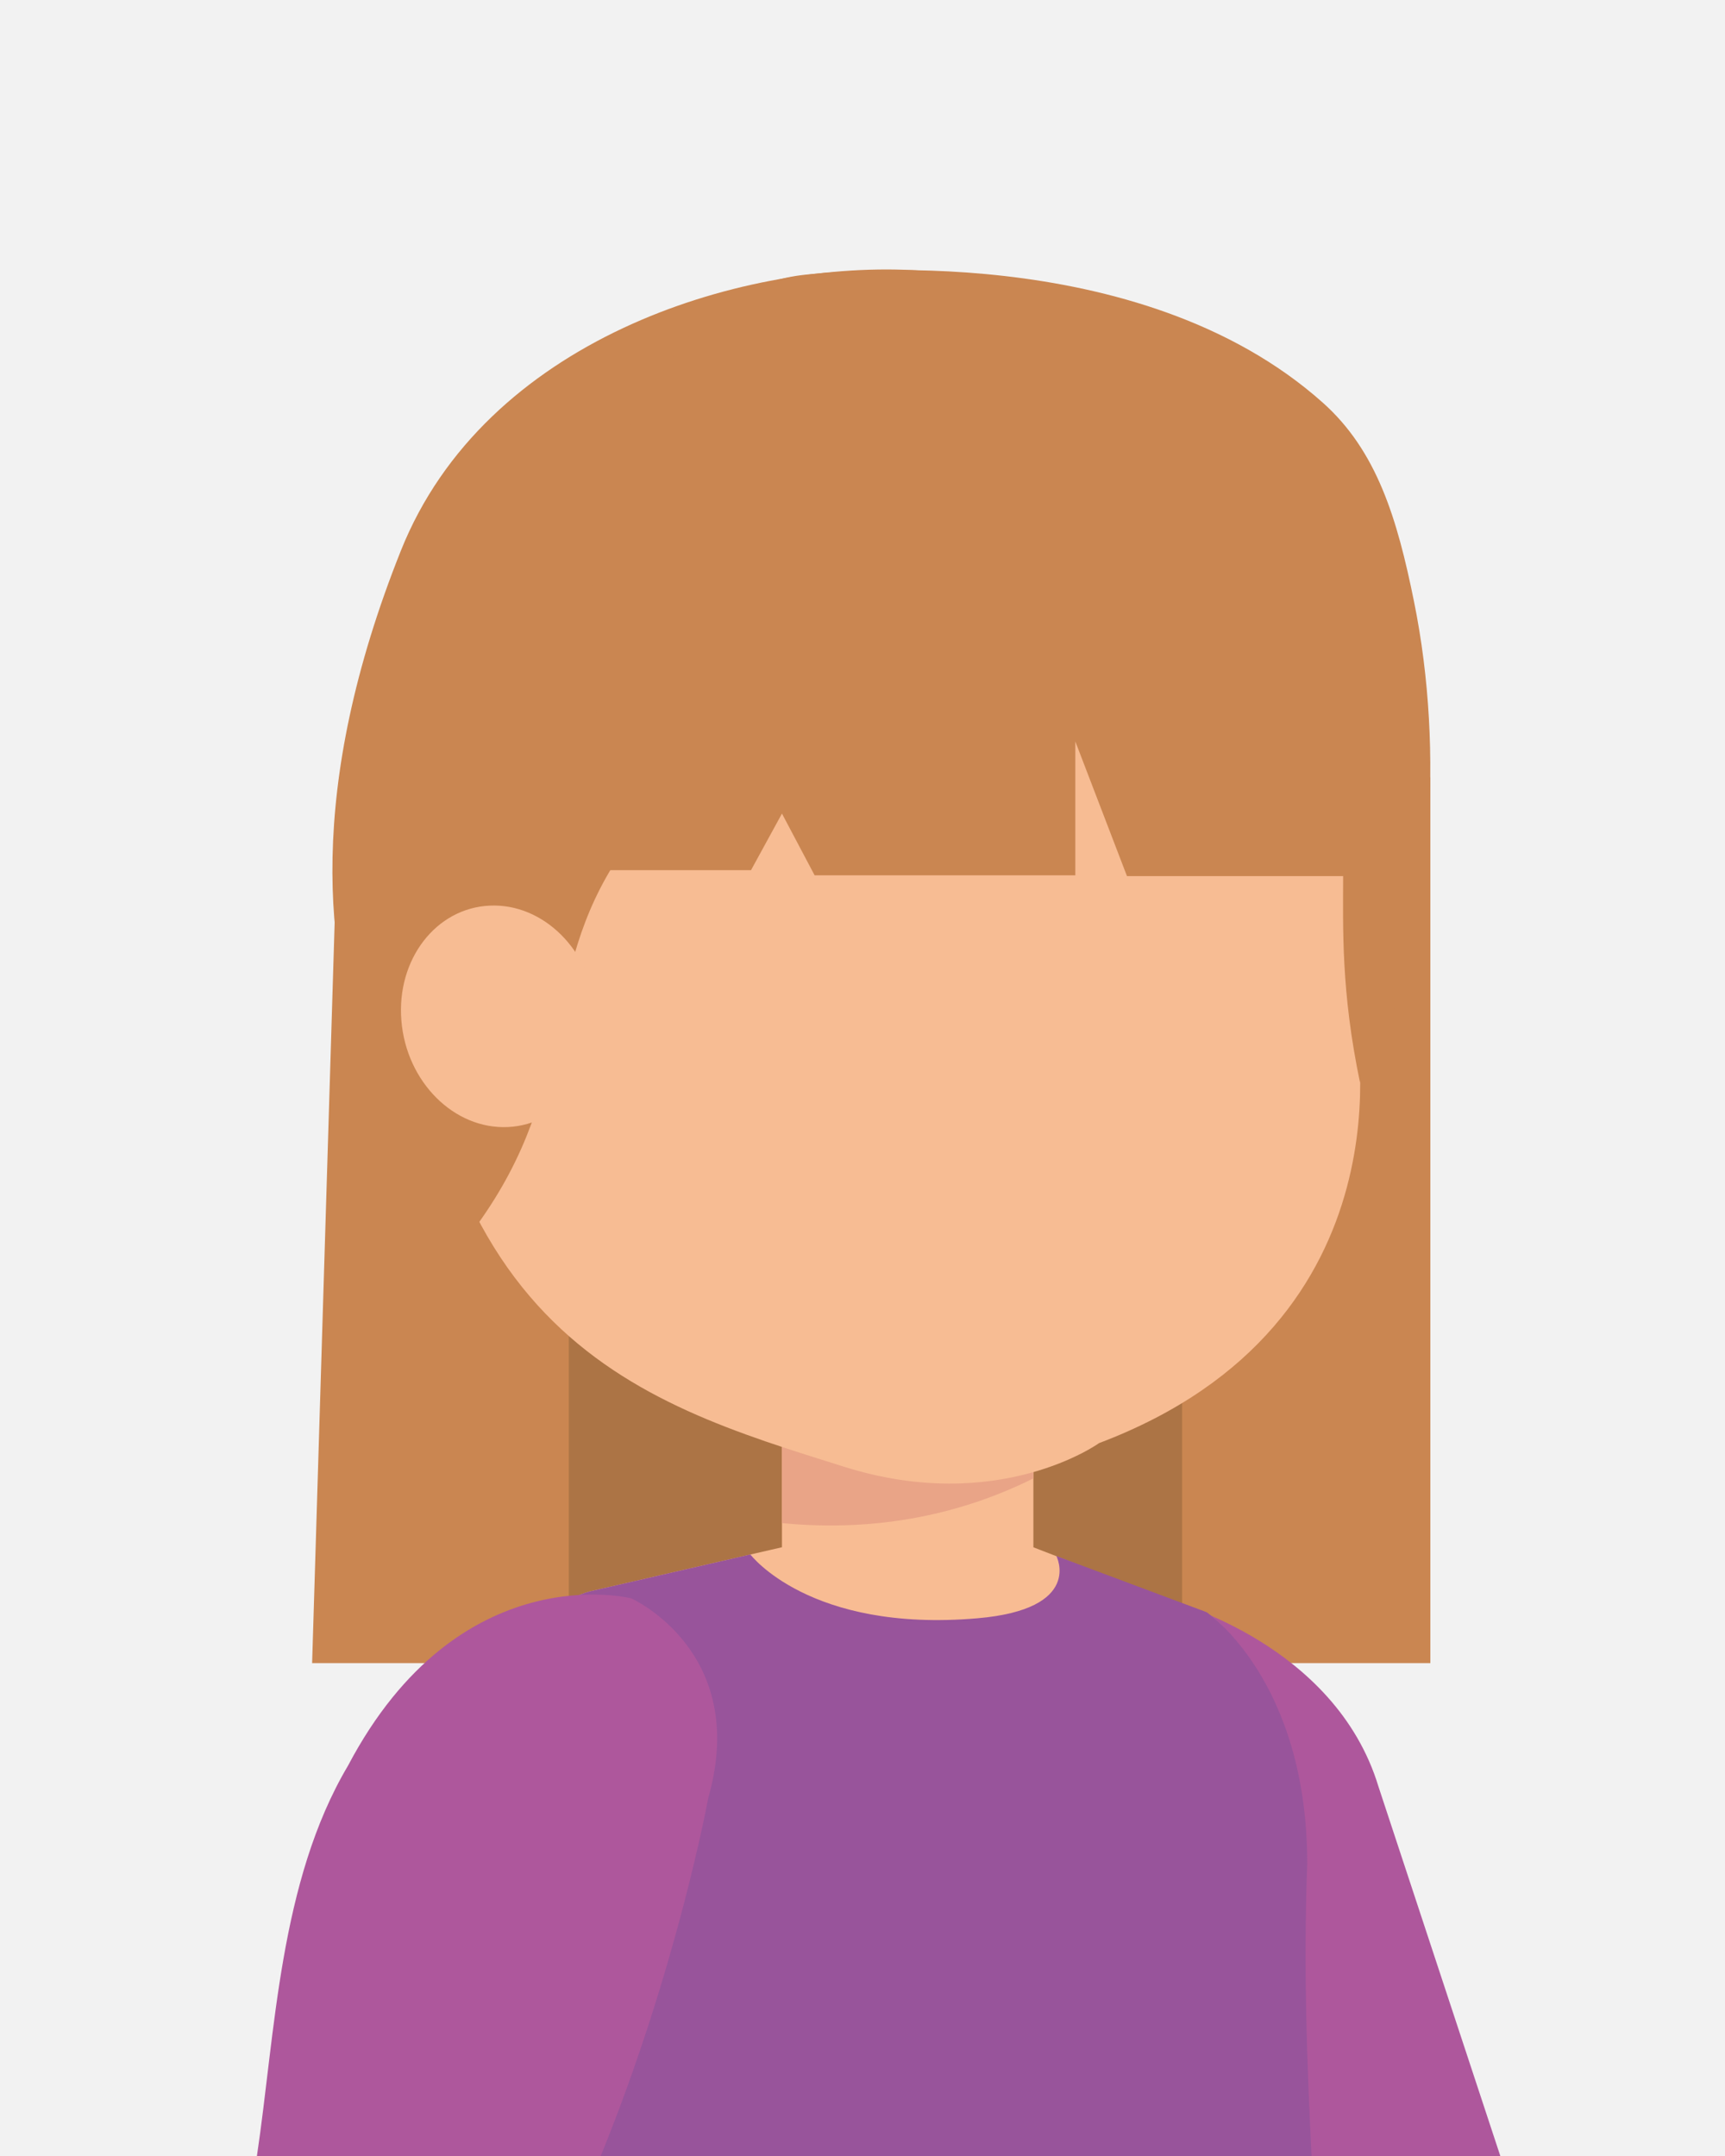
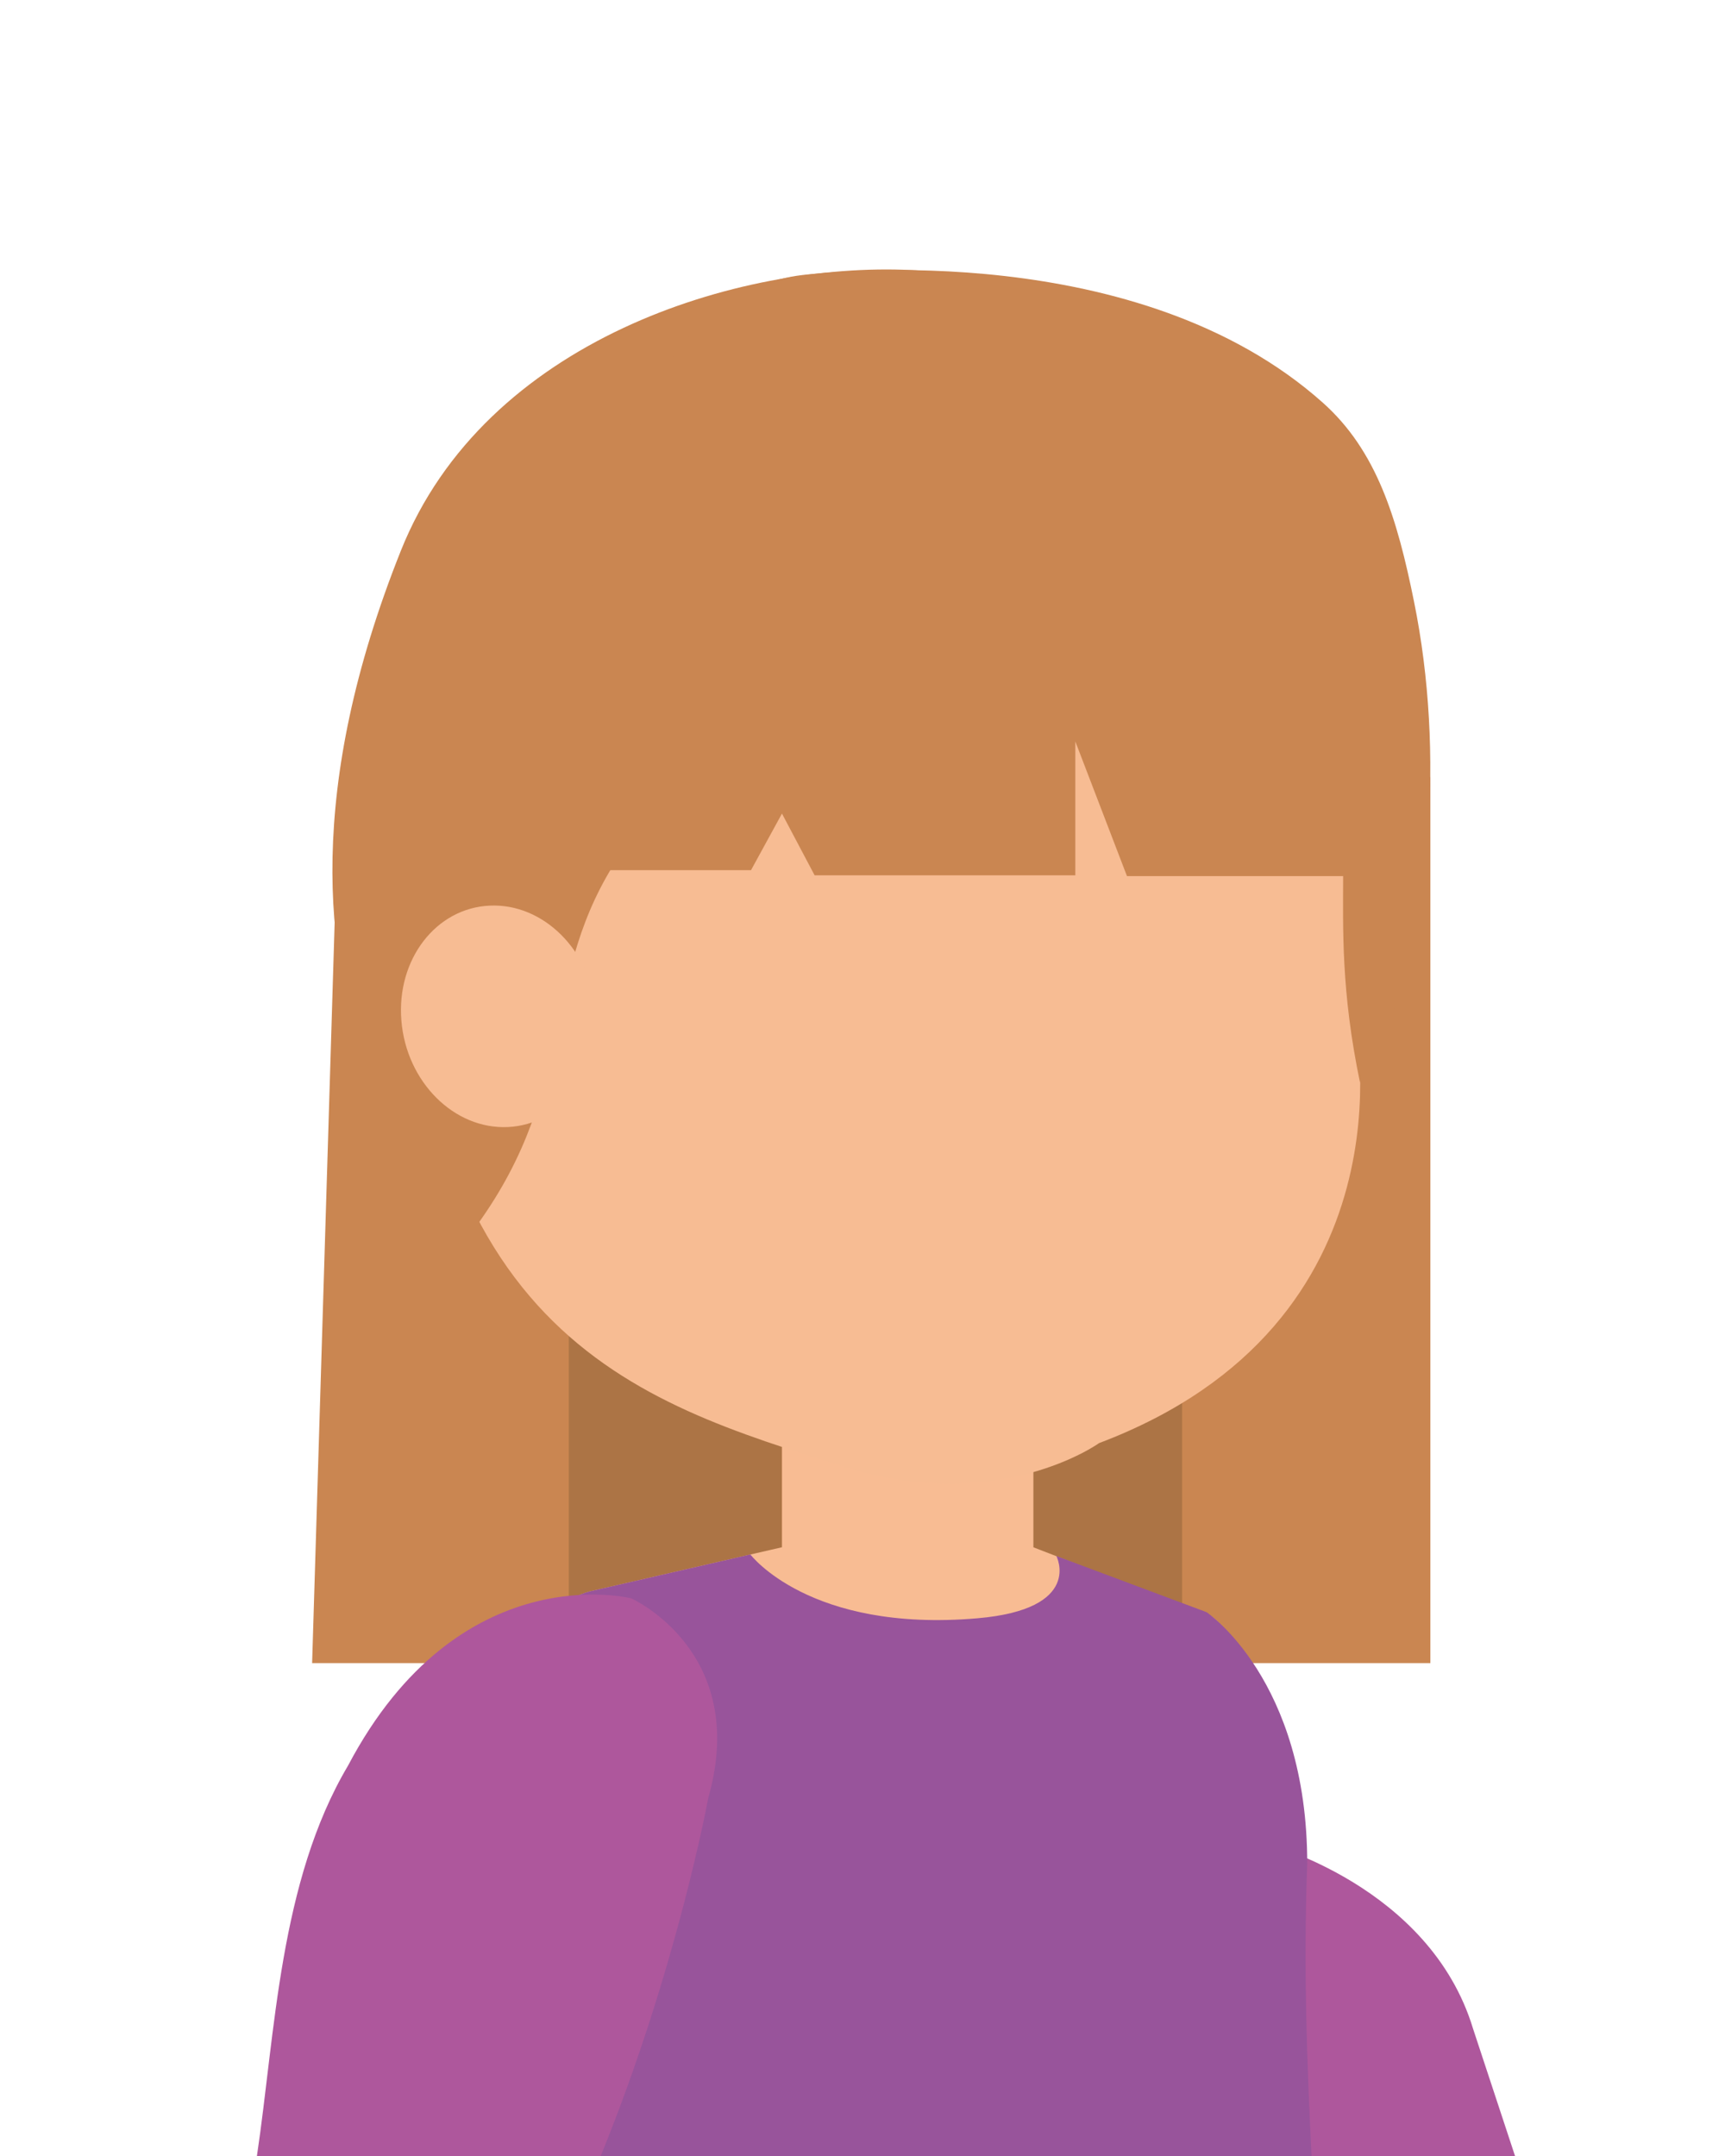
<svg xmlns="http://www.w3.org/2000/svg" version="1.1" id="katman_1" x="0px" y="0px" viewBox="0 0 160 200" style="enable-background:new 0 0 160 200;" xml:space="preserve">
  <style type="text/css">
	.st0{fill:#F2F2F2;}
	.st1{fill:#CA8651;}
	.st2{fill:#AC7445;}
	.st3{fill:#AE579C;}
	.st4{fill:#F8BC93;}
	.st5{fill:#E9A487;}
	.st6{fill:#98549B;}
	.st7{fill:#F7BC93;}
</style>
-   <rect x="0" y="0" class="st0" width="160" height="200" />
  <g>
    <polygon class="st1" points="132.67,154.28 28.95,154.28 31.45,72.1 132.67,72.1  " />
    <rect x="52.76" y="57.95" class="st2" width="56.89" height="96.32" />
    <g>
-       <path class="st3" d="M110.31,200c-4.67-11.29-8.77-22.45-8.77-22.45c-6.64-18.3,7.11-29,7.11-29s15.19,3.92,19.21,17.19    l11.3,34.26H110.31" />
+       <path class="st3" d="M110.31,200c-6.64-18.3,7.11-29,7.11-29s15.19,3.92,19.21,17.19    l11.3,34.26H110.31" />
      <g>
        <rect x="72.53" y="133.19" class="st4" width="23.32" height="13.32" />
-         <path class="st5" d="M95.85,137.14v-3.96H72.53v8.11C81.69,142.18,89.52,140.3,95.85,137.14z" />
      </g>
      <path class="st4" d="M119.13,184.05c-0.17-4.03-0.68-11.26-0.9-15.76c0-14.7-5.91-18.38-5.91-18.38l-16.48-6.38H72.53l-17.71,4.07    c0,0-5.51,1.14-7.72,8.21c-0.36,10.47-0.47,19.71-0.47,28.24H119.13z" />
      <path class="st6" d="M121.65,200c-0.42-8.55-0.76-17.42-0.4-27.07c0.02-17.12-9.34-23.38-9.34-23.38l-13.93-5.21    c0,0,2.56,4.93-7.33,5.78c-15.58,1.34-21.05-5.92-21.05-5.92l-14.8,3.4c0,0-5.51,1.14-7.72,8.21C46.37,172.7,45.61,186.98,45,200    H121.65z" />
      <path class="st7" d="M78.28,136.06c-19.17-6.04-41.16-12.16-40.73-59.22c0.26-28.19,17.44-41.11,46.2-41.11    c14.37,0,34.28,6.28,41.95,15.46v43.7c0,0,5.82,27.81-23.76,38.98C101.95,133.87,92.62,140.58,78.28,136.06z" />
      <path class="st3" d="M55.72,200c7.1-17.45,9.97-33.2,9.97-33.2c3.88-13.6-7.14-18.53-7.14-18.53s-15.94-4.07-26.27,15.52    c-6.38,10.76-6.75,24.84-8.45,36.21H55.72z" />
      <path class="st1" d="M37.18,51.09C45,31.5,68.52,24.3,84.48,25.05c9.84,0.47-2.18,1.94,5.13,8.59c6.75,6.14,0.89,3.2,3.9,10.12    l-3.9,5.87c-18.13,3.36-22.7,15.76-32.04,29.58c-7.67,11.33-3.81,21.28-13.33,34.44C44.24,113.66,19.55,95.26,37.18,51.09z" />
      <g>
        <g>
          <g>
            <g>
              <path class="st7" d="M37.23,94.68c0.46,5.67,4.88,10.1,9.88,9.87c4.98-0.23,8.66-5.01,8.18-10.68        c-0.45-5.67-4.88-10.09-9.86-9.86C40.43,84.23,36.76,89.01,37.23,94.68z" />
            </g>
          </g>
        </g>
      </g>
      <path class="st1" d="M131.16,55.83c-1.56-7.73-3.45-14.01-8.48-18.49C105.61,22.13,77.17,25.2,74.45,25.51    c-5.9,0.68-10.53,4.64-13.79,10.22c-8.28,14.21-5.42,8.9-5.33,31.59l-0.96,13.4h15.29l2.87-5.25l3.03,5.73h24.18V68.78l4.79,12.49    h20.05c0,4.84-0.21,10.68,1.58,19.22c-0.08-0.36,1.72-3.19,1.9-3.64C132.73,85.93,134.01,69.85,131.16,55.83z" />
    </g>
  </g>
</svg>